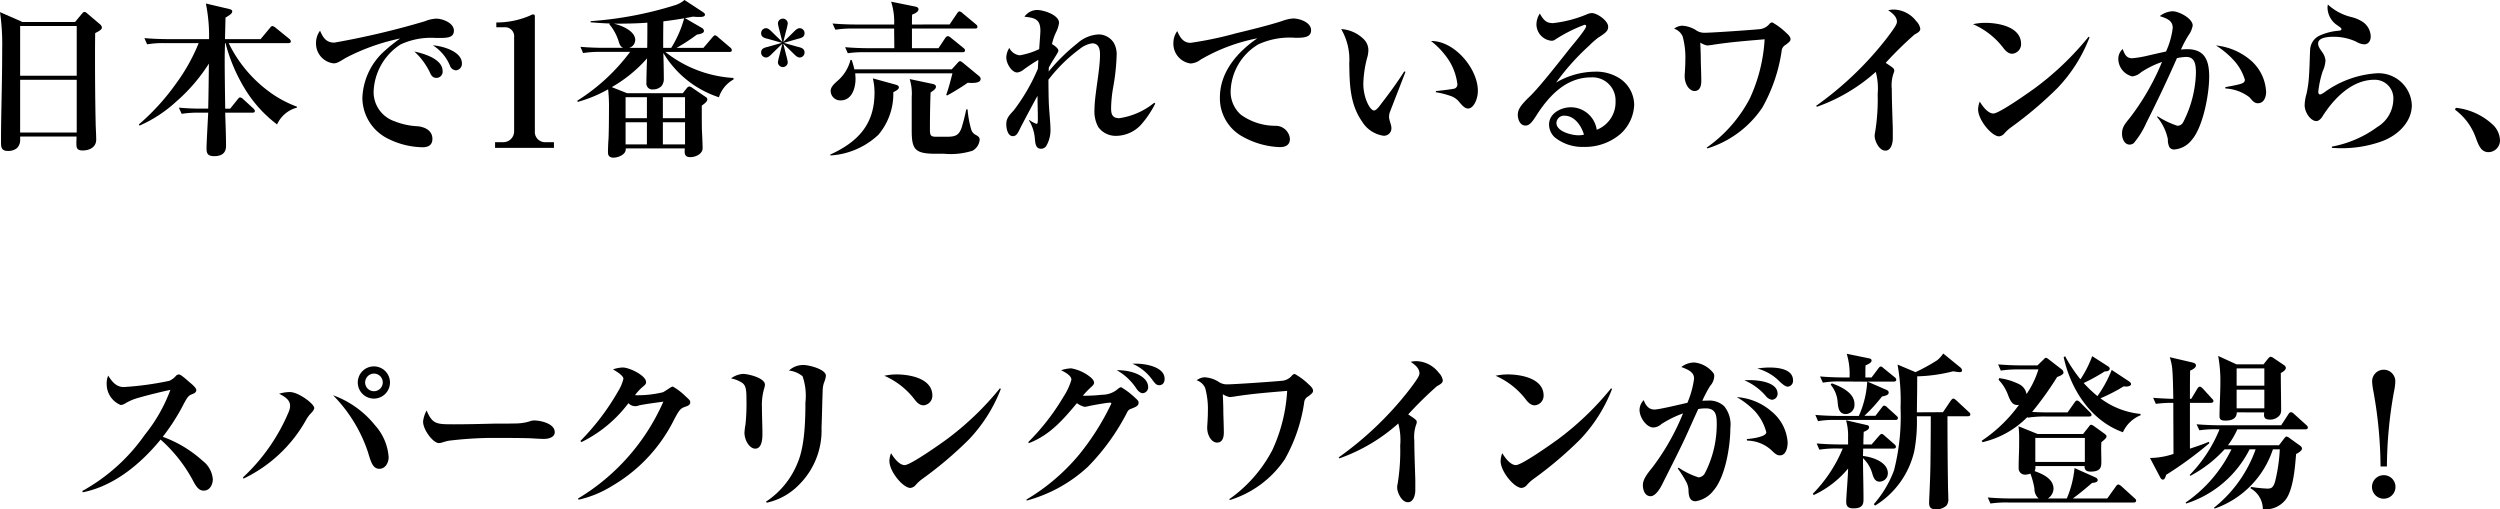
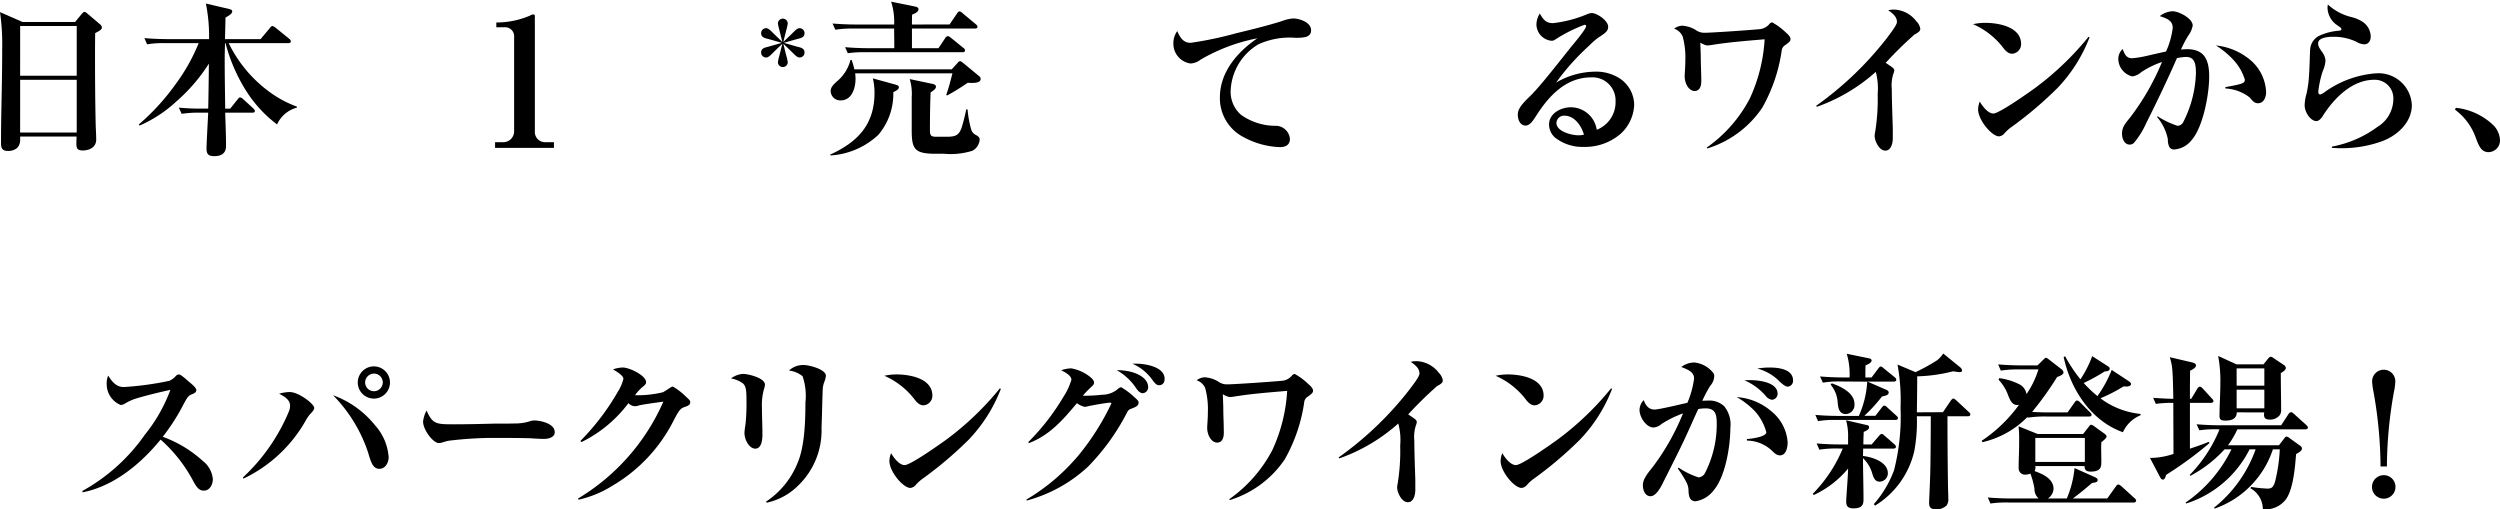
<svg xmlns="http://www.w3.org/2000/svg" width="263.949" height="53.769" viewBox="0 0 263.949 53.769">
  <g id="グループ_131482" data-name="グループ 131482" transform="translate(0 -0.001)">
    <path id="パス_108371" data-name="パス 108371" d="M7.925,6.745l.691-.833c.124-.142.2-.23.3-.23.089,0,.178.053.337.195l1.294,1.1a.532.532,0,0,1,.213.337c0,.23-.284.39-.709.6-.018.886-.018,1.791-.018,2.677,0,2.358.018,4.645.071,7.056.018.5.053,1.028.053,1.525,0,.727-.621,1.135-1.419,1.135-.62,0-.674-.266-.674-.762,0-.23.018-.479.018-.709H2.128v.337a1.189,1.189,0,0,1-.337.886,1.459,1.459,0,0,1-.957.3c-.727,0-.727-.461-.727-.957,0-3.085.124-5.975.124-9.8A23.651,23.651,0,0,0,0,5.7L2.376,6.745Zm-5.8,5.674H8.1V7.17H2.128Zm0,5.993H8.1V12.844H2.128Z" transform="translate(0 -4.421)" />
    <path id="パス_108372" data-name="パス 108372" d="M68.96,5.865a10.028,10.028,0,0,0-1.933.124l-.283-.656c.833.071,1.684.106,2.535.106H73.57a17.448,17.448,0,0,0-.337-3.759l2.482.585c.124.035.3.089.3.23,0,.213-.142.337-.709.674-.018.745-.036,1.507-.053,2.27h3.759l.975-1.17c.142-.177.2-.213.266-.213a.764.764,0,0,1,.337.177L82.027,5.4a.4.4,0,0,1,.178.266c0,.16-.142.2-.266.2H75.644a13.906,13.906,0,0,0,4.273,5.124,11.673,11.673,0,0,0,2.926,1.578v.106a3.179,3.179,0,0,0-2.092,1.773,13.387,13.387,0,0,1-3.333-3.652,17.828,17.828,0,0,1-2.11-4.929h-.053c-.018.567-.035,1.152-.035,1.737,0,1.72.035,3.457.053,5.177H75.8l.78-.975c.089-.106.16-.213.266-.213a.575.575,0,0,1,.319.178l1.064.975c.124.124.177.195.177.284,0,.16-.142.177-.284.177H75.272c.036,1.117.089,2.429.089,3.51,0,.8-.514,1.081-1.259,1.081-.638,0-.8-.266-.8-.8,0-.585.142-3.014.177-3.794h-.886a11.459,11.459,0,0,0-1.915.124l-.3-.656a24.25,24.25,0,0,0,2.535.106h.567c.036-1.578.053-3.174.071-4.752A18.212,18.212,0,0,1,70.1,12.035,13.882,13.882,0,0,1,66.23,14.57l-.071-.124a23.92,23.92,0,0,0,3.883-4.255,19.614,19.614,0,0,0,2.429-4.326Z" transform="translate(-51.497 -1.308)" />
-     <path id="パス_108373" data-name="パス 108373" d="M152.475,11.416a85.805,85.805,0,0,0,9.556-2.252,3.72,3.72,0,0,1,1.241-.284c.585,0,1.844.426,1.844,1.259,0,.709-.6.78-1.454.78H163.2a7.635,7.635,0,0,0-3.723.691,6.184,6.184,0,0,0-2.837,5.053,3.256,3.256,0,0,0,2.2,3.05,7.5,7.5,0,0,0,2.482.532c.762.089,1.525.461,1.525,1.33,0,.674-.461.886-1.046.886a8.471,8.471,0,0,1-3.812-.993,4.832,4.832,0,0,1-2.535-4.22A6.985,6.985,0,0,1,157.9,12.2a16.6,16.6,0,0,1,1.542-1.223,21.931,21.931,0,0,0-5.762,2.057c-.745.461-.94.567-1.277.567A2.1,2.1,0,0,1,150.56,11.5a2.179,2.179,0,0,1,.425-1.348c.3.709.638,1.259,1.489,1.259m11.453,3a.662.662,0,0,1-.656.727c-.425,0-.585-.319-.727-.656a7.288,7.288,0,0,0-1.6-2.128c.993.213,2.979.78,2.979,2.057m2.039-.816a.693.693,0,0,1-.621.745.713.713,0,0,1-.621-.443,4.615,4.615,0,0,0-1.826-2.2c1.011.071,3.067.638,3.067,1.9" transform="translate(-117.194 -6.912)" />
    <path id="パス_108374" data-name="パス 108374" d="M236.683,20.366a1.146,1.146,0,0,0,1.168-1.149V9.288A.954.954,0,0,0,236.8,8.234h-.829V7.725a8.885,8.885,0,0,0,3.579-.735.661.661,0,0,1,.339-.113c.132,0,.151.113.151.226V19.216a1.078,1.078,0,0,0,1.149,1.149h.867v.6h-6.217v-.6Z" transform="translate(-183.57 -5.352)" />
-     <path id="パス_108375" data-name="パス 108375" d="M288.3,5.054l.94-1.1c.124-.142.213-.23.284-.23a.648.648,0,0,1,.319.2l1.294,1.1a.365.365,0,0,1,.16.284c0,.16-.142.177-.266.177h-6.755a12.792,12.792,0,0,0,7.2,2.748v.16a3.305,3.305,0,0,0-1.542,1.879,10.743,10.743,0,0,1-5.869-4.681c.035.9.053,2.287.053,2.7a1.2,1.2,0,0,1-.23.78,1.231,1.231,0,0,1-.9.372.624.624,0,0,1-.709-.691c0-.567.035-1.844.071-2.588A14.7,14.7,0,0,1,278.622,9.2l1.613.638h5.886l.425-.532a.415.415,0,0,1,.284-.178.883.883,0,0,1,.337.178l1.383.94a.286.286,0,0,1,.16.248c0,.23-.284.443-.585.656v.567c0,.426,0,1.667.018,2.074.036.691.071,1.613.071,1.844,0,.638-.763.958-1.294.958-.408,0-.6-.16-.6-.567a2.4,2.4,0,0,1,.018-.355h-6.241v.106c0,.55-.816.869-1.276.869-.39,0-.6-.159-.6-.567,0-.159.018-.94.053-1.33.035-.461.053-2.11.053-3.156a17.514,17.514,0,0,0-.089-2.163,14.094,14.094,0,0,1-3.209,1.33l-.053-.124a20.654,20.654,0,0,0,5.585-5.159h-3.049a11.557,11.557,0,0,0-1.915.124l-.284-.656c.833.071,1.684.106,2.518.106h2c-.284-.124-.355-.284-.479-.674a5.244,5.244,0,0,0-.993-1.826l.053-.071c-.674-.018-1.347-.071-2.021-.124V2.235a39,39,0,0,0,8.954-1.7A2.824,2.824,0,0,0,286.3,0l1.95,1.277c.124.089.213.16.213.266,0,.248-.39.248-.567.248a5.654,5.654,0,0,1-.709-.035c-.23.053-.532.106-.833.16l1.773,1.028a.39.39,0,0,1,.23.319c0,.16-.142.3-.745.39a19.367,19.367,0,0,1-2.145,1.4Zm-5.922-2.659c-1.17.089-2.358.106-3.546.106.78.16,2.269.762,2.269,1.72a.888.888,0,0,1-.638.833h1.9c.018-.886.018-1.773.018-2.659m-2.3,10.088h2.252V10.266h-2.252Zm0,2.766h2.252v-2.34h-2.252Zm3.936-2.766h2.34V10.266h-2.34Zm0,2.766h2.34v-2.34h-2.34Zm2.252-13.315c-.727.124-1.454.23-2.2.319-.018.922-.018,1.862-.018,2.8h.851a11.674,11.674,0,0,0,1.365-3.12" transform="translate(-214.032)" />
    <path id="パス_108376" data-name="パス 108376" d="M365.305,12.881a4.627,4.627,0,0,1,.117.571.521.521,0,0,1-1.041,0,4.622,4.622,0,0,1,.117-.571c.092-.344.269-1.05.353-1.394-.26.244-.781.747-1.033,1-.176.168-.42.453-.68.453a.52.52,0,0,1-.529-.521c0-.487.453-.529.806-.63s1.033-.294,1.386-.395c-.353-.1-1.042-.3-1.386-.395s-.806-.143-.806-.63a.52.52,0,0,1,.529-.521c.26,0,.5.285.68.453.252.252.772.756,1.033,1-.084-.344-.26-1.049-.353-1.394a4.627,4.627,0,0,1-.117-.571.521.521,0,0,1,1.041,0,4.632,4.632,0,0,1-.117.571c-.092.344-.269,1.05-.353,1.394.26-.243.781-.747,1.033-1,.176-.168.42-.453.68-.453a.52.52,0,0,1,.529.521c0,.487-.453.529-.806.63s-1.033.294-1.385.395c.353.1,1.041.3,1.385.395s.806.143.806.63a.52.52,0,0,1-.529.521c-.26,0-.5-.286-.68-.453-.252-.252-.772-.756-1.033-1,.084.344.26,1.05.353,1.394" transform="translate(-282.25 -6.869)" />
    <path id="パス_108377" data-name="パス 108377" d="M402.347,9.541c.248.071.408.124.408.3,0,.213-.266.355-.585.514a6.694,6.694,0,0,1-1.578,4.5,8.1,8.1,0,0,1-5.053,2.181l-.035-.089c2.908-1.33,4.681-3.174,4.681-6.525a6.3,6.3,0,0,0-.177-1.525Zm5.993-1.6.6-.656c.089-.106.16-.2.284-.2.089,0,.177.071.337.2l1.613,1.33c.178.142.213.213.213.355,0,.39-.638.408-.9.408a4.164,4.164,0,0,1-.461-.018,23.3,23.3,0,0,1-2.181,1.347l-.089-.071c.266-.727.461-1.507.656-2.269H398.145c.018.2.035.39.035.585,0,.975-.39,2.269-1.56,2.269a1.009,1.009,0,0,1-1.064-.993c0-.372.266-.656.656-1.011a4.287,4.287,0,0,0,1.436-2.269h.124a9.08,9.08,0,0,1,.284.993Zm-.23-4.734.78-1.152c.071-.106.159-.23.266-.23a.676.676,0,0,1,.337.2l1.383,1.152c.106.089.177.16.177.284,0,.16-.142.177-.266.177h-6.649V5.711h2.8l.709-1.064a.432.432,0,0,1,.284-.213.649.649,0,0,1,.319.178l1.312,1.064c.106.089.177.142.177.266,0,.16-.124.195-.266.195H399.28a11.562,11.562,0,0,0-1.915.106l-.284-.638c.833.071,1.684.106,2.518.106h2.677c0-.691-.018-1.383-.018-2.074h-4.291a11.457,11.457,0,0,0-1.915.124l-.3-.656c.851.071,1.684.106,2.535.106h3.972A7,7,0,0,0,401.939.8l2.536.514c.142.035.354.089.354.284,0,.3-.443.479-.674.567-.018.355-.018.709-.018,1.046Zm-1.791,6.276c.16.035.355.106.355.3,0,.213-.248.39-.567.6-.053,1.33-.071,2.642-.071,3.971,0,.638.142.709.745.709h.957c.94,0,1.33-.107,1.631-.922a19.04,19.04,0,0,0,.5-1.968h.142a10.64,10.64,0,0,0,.39,2.145.921.921,0,0,0,.479.55c.213.124.408.23.408.5a1.452,1.452,0,0,1-.762,1.17,7.581,7.581,0,0,1-2.979.319h-.9c-2.234,0-2.535-.479-2.535-2.5V10.87a5.163,5.163,0,0,0-.213-1.9Z" transform="translate(-307.854 -0.622)" />
-     <path id="パス_108378" data-name="パス 108378" d="M484.92,9.091c0,.2-.585.957-1.011,1.791,0,.071,0,.16-.018.408a20.061,20.061,0,0,1,3.032-2.979,3.618,3.618,0,0,1,2.269-.94,1.925,1.925,0,0,1,1.578.886,2.453,2.453,0,0,1,.3,1.33,22.212,22.212,0,0,1-.372,3.4,14.189,14.189,0,0,0-.213,2.128c0,.638.089,1.1.869,1.1a7.534,7.534,0,0,0,3.688-1.631l.106.089a10.547,10.547,0,0,1-1.489,2.216A3.613,3.613,0,0,1,491,18.08a2.261,2.261,0,0,1-1.862-.922,3.382,3.382,0,0,1-.408-1.826c0-1.56.585-4.149.585-5.833,0-.567-.124-1.188-.833-1.188a2.7,2.7,0,0,0-1.312.6,16.337,16.337,0,0,0-3.3,3.244c0,.709.018,2.163.053,2.731.053.869.159,1.932.159,2.429a3.273,3.273,0,0,1-.461,1.862.67.67,0,0,1-.514.266c-.567,0-.621-.5-.674-1.1a4.28,4.28,0,0,0-.621-1.9l.053-.035a2.455,2.455,0,0,0,.763.408c.106,0,.124-.23.124-.514,0-.816-.035-1.631-.035-2.447-.213.355-1.649,3.049-1.844,3.457-.23.479-.39.8-.762.8-.532,0-.691-.8-.691-1.223,0-.585.177-.851.78-1.489a20.057,20.057,0,0,0,2.553-4.4c.018-.355.035-.656.053-.94-.443.248-1.046.656-1.542,1.011a1.309,1.309,0,0,1-.692.319c-.55,0-1.152-.9-1.152-1.6a1.993,1.993,0,0,1,.319-.993,1.4,1.4,0,0,0,1.1.78,7.7,7.7,0,0,0,2.057-.656c.018-.426.124-1.613.124-1.932,0-1.259-.62-1.365-1.684-1.489a1.655,1.655,0,0,1,1.33-.709c.691,0,2.323.514,2.323,1.365a3.164,3.164,0,0,1-.3.957,5.473,5.473,0,0,0-.443,1.277c.213.124.674.443.674.691" transform="translate(-373.176 -3.736)" />
    <path id="パス_108379" data-name="パス 108379" d="M560.85,11.372a38.267,38.267,0,0,0,4.8-1.011c1.56-.372,3.492-.851,4.858-1.294a4.143,4.143,0,0,1,1.152-.266c.691,0,1.9.408,1.9,1.241,0,.762-.762.8-1.649.8a7.958,7.958,0,0,0-3.918.691,5.957,5.957,0,0,0-2.926,4.947,3.227,3.227,0,0,0,1.082,2.482,6.225,6.225,0,0,0,3.652,1.17,1.512,1.512,0,0,1,1.525,1.383c0,.656-.479.869-1.064.869a8.636,8.636,0,0,1-3.847-1.064,4.608,4.608,0,0,1-2.482-4.184c0-2.677,1.844-4.8,3.954-6.241a19.05,19.05,0,0,0-5.993,2.252,1.868,1.868,0,0,1-1.064.408,2.106,2.106,0,0,1-1.808-2.145,2.147,2.147,0,0,1,.408-1.277c.284.656.621,1.241,1.418,1.241" transform="translate(-435.136 -6.85)" />
-     <path id="パス_108380" data-name="パス 108380" d="M641.372,14.958a1.629,1.629,0,0,1,.443,1.188,3.005,3.005,0,0,1-.142.78,11.779,11.779,0,0,0-.39,2.695c0,1.454.692,2.819,1.135,2.819.213,0,.532-.39.78-.745.851-1.1,1.667-2.216,2.411-3.386l.124.053c-.053.16-1.312,3.369-1.614,4.166A1.571,1.571,0,0,0,644,23.1c0,.39.248.816.248,1.188a.782.782,0,0,1-.851.816,3.2,3.2,0,0,1-2.252-1.507c-1.294-1.862-1.312-3.972-1.347-6.152a6.372,6.372,0,0,0-.851-3.6,3.7,3.7,0,0,1,2.429,1.117m12,5.407c0,.886-.461,1.862-1.029,1.862-.319,0-.567-.248-.94-.691a1.955,1.955,0,0,0-.975-.656,8.71,8.71,0,0,0-1.489-.372v-.124c.266-.018,1.808-.2,1.986-.266a.466.466,0,0,0,.284-.461,6.116,6.116,0,0,0-.851-2.447,8.437,8.437,0,0,0-1.932-2.11c2.464-.035,4.947,2.908,4.947,5.266" transform="translate(-497.344 -10.773)" />
    <path id="パス_108381" data-name="パス 108381" d="M726.809,7.3a12.89,12.89,0,0,0,3.564-.922,1.484,1.484,0,0,1,.532-.142c.585,0,1.737.816,1.737,1.436,0,.461-.266.656-1.064,1.17a8.364,8.364,0,0,0-.922.816,24.937,24.937,0,0,0-3.511,3.918,8.276,8.276,0,0,1,4.078-1.152,4.565,4.565,0,0,1,2.713.762,3.388,3.388,0,0,1,1.454,2.748,4.368,4.368,0,0,1-1.472,3.085,5.75,5.75,0,0,1-3.865,1.347,4.651,4.651,0,0,1-3.032-.993,1.864,1.864,0,0,1-.62-1.365c0-1.188,1.259-1.826,2.322-1.826a2.777,2.777,0,0,1,2.713,2.376,3.118,3.118,0,0,0,1.986-3.014,2.434,2.434,0,0,0-2.571-2.518c-2.659,0-4.468,1.95-5.8,4.042-.443.691-.727,1.046-1.135,1.046-.585,0-.815-.656-.815-1.135,0-.6.355-1.064,1.312-1.986,1.046-1.011,3.191-3.776,4.308-5.177.373-.443.851-1.028,1.188-1.489.266-.372.408-.585.408-.709,0-.106-.071-.142-.177-.142a16.035,16.035,0,0,0-3.067,1.542.619.619,0,0,1-.426.142,1.756,1.756,0,0,1-1.578-1.737,2.193,2.193,0,0,1,.355-1.135c.355.6.621,1.011,1.383,1.011m1.223,9.769a.811.811,0,0,0-.851.762c0,.94,1.667,1.312,2.323,1.312a2.21,2.21,0,0,0,.585-.071c-.266-.922-.993-2-2.057-2" transform="translate(-562.853 -4.856)" />
    <path id="パス_108382" data-name="パス 108382" d="M798.487,11a3.1,3.1,0,0,1,1.365.443,1.525,1.525,0,0,0,.94.3c.745,0,4.84-.284,5.709-.372a1.549,1.549,0,0,0,1.135-.55.45.45,0,0,1,.3-.177,6.968,6.968,0,0,1,1.454,1.081c.195.177.479.426.479.691,0,.177-.089.284-.514.6a.809.809,0,0,0-.426.674,17.22,17.22,0,0,1-2.039,5.957,10.856,10.856,0,0,1-5.8,4.308l-.071-.088a14.583,14.583,0,0,0,4.557-5.195,17.17,17.17,0,0,0,1.56-6.241c-1.862.16-3.741.3-5.585.6-.124.018-.39.053-.5.053a2.253,2.253,0,0,1-.709-.3c.036.78.053,1.436.053,1.72,0,.5.053,1.56.053,2.34,0,.461-.124,1.046-.709,1.046s-1.046-.762-1.046-1.56c0-.284.071-.958.071-1.667a8.436,8.436,0,0,0-.284-2.535,1.5,1.5,0,0,0-.9-.816,1.516,1.516,0,0,1,.9-.319" transform="translate(-620.827 -8.282)" />
    <path id="パス_108383" data-name="パス 108383" d="M873.508,10.979a1.183,1.183,0,0,1-.089.337,3.872,3.872,0,0,0-.177,1.613c0,1.383.106,3.883.106,4.273v.975c0,.479-.177,1.277-.78,1.277-.691,0-1.135-1.081-1.135-1.525a1.906,1.906,0,0,1,.053-.443,21.552,21.552,0,0,0,.266-4.007,6.793,6.793,0,0,0-.2-2.34,18.625,18.625,0,0,1-6.223,3.688l-.071-.107a35.315,35.315,0,0,0,7.393-7.056c.8-1.046,1.135-1.542,1.135-1.808,0-.567-.514-.94-.922-1.224a2.483,2.483,0,0,1,.621-.071,3.08,3.08,0,0,1,2.34,1.223,1.47,1.47,0,0,1,.426.8c0,.284-.266.426-.62.621a39.286,39.286,0,0,0-3.032,2.979c.8.532.9.6.9.8" transform="translate(-673.508 -3.549)" />
    <path id="パス_108384" data-name="パス 108384" d="M941.26,10.88c1.383,0,3.794.408,3.794,2.234a1.013,1.013,0,0,1-.94,1.029c-.248,0-.532-.106-.887-.55a8.092,8.092,0,0,0-3.245-2.571,6.123,6.123,0,0,1,1.277-.142m.869,9.574c.62,0,3.794-2.252,4.45-2.73a30.929,30.929,0,0,0,5.6-5.372l.107.053a16.1,16.1,0,0,1-3.386,5.354,40.582,40.582,0,0,1-4.8,4.078,4.321,4.321,0,0,0-.8.709.843.843,0,0,1-.567.319c-.78,0-2.216-1.738-2.216-2.837a2.26,2.26,0,0,1,.177-.833c.266.461.851,1.259,1.436,1.259" transform="translate(-731.668 -8.468)" />
    <path id="パス_108385" data-name="パス 108385" d="M1014.929,7.115c0-.727-.532-.975-1.365-1.241a2.345,2.345,0,0,1,1.348-.514c.674,0,2.127.763,2.127,1.507a2.513,2.513,0,0,1-.479,1.082A12.657,12.657,0,0,0,1015.8,9.4c.213-.018.443-.035.656-.035,1.9,0,2.323,1.241,2.323,2.908,0,1.826-.638,5.336-1.879,6.72a2.572,2.572,0,0,1-1.755.957.586.586,0,0,1-.568-.248,1.751,1.751,0,0,1-.16-.833,5.309,5.309,0,0,0-1.135-2.34l.036-.088a8.8,8.8,0,0,0,2.11,1.011.679.679,0,0,0,.621-.408,12.1,12.1,0,0,0,1.33-5.141c0-.975-.124-1.72-1.046-1.72a5.9,5.9,0,0,0-.957.124c-1.011,2.3-2.092,4.574-3.227,6.826a8.948,8.948,0,0,1-1.33,2.145.681.681,0,0,1-.443.16c-.567,0-.8-.674-.8-1.135,0-.674.266-1.011.851-1.72a25.736,25.736,0,0,0,3.369-5.869,9.747,9.747,0,0,0-2.2,1.081,1.687,1.687,0,0,1-.94.443,1.93,1.93,0,0,1-1.472-1.826,1.408,1.408,0,0,1,.461-1.064c.195.514.372.975.993.975a11.153,11.153,0,0,0,1.684-.284c.691-.16,1.542-.355,1.9-.426a8.524,8.524,0,0,0,.709-2.5m8.475,3.652a4.682,4.682,0,0,1,1.383,3.12c0,.532-.23,1.188-.869,1.188-.408,0-.6-.319-.9-.638a4.55,4.55,0,0,0-2.535-.922v-.142c1.844-.337,2.057-.408,2.057-.8a5.378,5.378,0,0,0-1.188-2.057,9.171,9.171,0,0,0-1.862-1.542,6.684,6.684,0,0,1,3.918,1.791" transform="translate(-785.534 -4.171)" />
    <path id="パス_108386" data-name="パス 108386" d="M1102.948,3.491a3.854,3.854,0,0,1,1.206.532,1.922,1.922,0,0,1,.8,1.507c0,.426-.213.833-.691.833a1.868,1.868,0,0,1-.851-.284A5.615,5.615,0,0,0,1101,5.565c-.479,0-1.6.053-1.6.709,0,.284.124.479.425.9a1.834,1.834,0,0,1,.355.887,3.258,3.258,0,0,1-.3,1.152,10.562,10.562,0,0,0-.461,2.145c0,.142.035.3.213.3a1.7,1.7,0,0,0,.479-.266,10.594,10.594,0,0,1,5.408-1.968,3.519,3.519,0,0,1,3.776,3.351c0,1.862-1.6,3.28-3.227,3.847a12.538,12.538,0,0,1-4.255.709c-.319,0-.638-.018-.958-.035V17.16a11.648,11.648,0,0,0,4.8-2.074,3.457,3.457,0,0,0,1.685-2.854,1.96,1.96,0,0,0-2-2.128c-2.394,0-4.308,2-5.5,3.9-.124.2-.373.461-.621.461-.62,0-1.241-.94-1.241-1.667a4.637,4.637,0,0,1,.195-1.206,11.542,11.542,0,0,0,.266-1.95c.071-.94.088-2.394.124-2.784a1.727,1.727,0,0,1,.993-1.418,6.048,6.048,0,0,1,2.021-.514c.142-.018.284-.035.284-.16s-.071-.16-.6-.532a2.289,2.289,0,0,1-.869-1.755,1.957,1.957,0,0,1,.036-.319,5.6,5.6,0,0,0,2.517,1.33" transform="translate(-854.654 -1.681)" />
    <path id="パス_108387" data-name="パス 108387" d="M1169.672,51.362a6.743,6.743,0,0,1,4.025,1.9,2.408,2.408,0,0,1,.638,1.542,1.237,1.237,0,0,1-1.205,1.241c-.763,0-1.028-.638-1.365-1.56a6.3,6.3,0,0,0-2.181-2.925Z" transform="translate(-910.386 -39.979)" />
    <path id="パス_108388" data-name="パス 108388" d="M52.014,187.565a2.71,2.71,0,0,1,.993,1.879c0,.567-.319,1.206-.957,1.206-.39,0-.656-.2-1.028-.851a15.578,15.578,0,0,0-3.528-4.539c-2.092,2.553-4.911,4.911-8.227,5.567l-.036-.142a19.6,19.6,0,0,0,6.6-5.939,16.771,16.771,0,0,0,2.695-4.734c-.957.2-2.908.674-3.812.975a5.7,5.7,0,0,0-.94.443.939.939,0,0,1-.5.177,2.376,2.376,0,0,1-1.472-2.2,1.954,1.954,0,0,1,.16-.9c.39.621.833,1.206,1.649,1.206a32.663,32.663,0,0,0,4.8-.656,1.967,1.967,0,0,0,.709-.532.443.443,0,0,1,.319-.142c.2,0,.9.638,1.081.8.2.16.745.6.745.851,0,.23-.2.337-.425.425-.443.177-.514.284-1.152,1.507a21.831,21.831,0,0,1-1.968,3,12.684,12.684,0,0,1,4.29,2.606" transform="translate(-30.537 -138.848)" />
    <path id="パス_108389" data-name="パス 108389" d="M120.738,177.253c.9,0,2.571,1.241,2.571,1.684,0,.178-.213.426-.426.638a3.547,3.547,0,0,0-.425.6,14.909,14.909,0,0,1-6.631,6.223l-.035-.142a19.992,19.992,0,0,0,4.858-7,1.606,1.606,0,0,0,.106-.567c0-.656-.656-.993-1.152-1.259a4,4,0,0,1,1.135-.178m8.989,3.511a5.607,5.607,0,0,1,1.436,3.369c0,.567-.337,1.223-.975,1.223-.674,0-.886-.656-1.206-1.755a15.6,15.6,0,0,0-3.688-6.01,10.056,10.056,0,0,1,4.432,3.174m1.578-4.521a1.7,1.7,0,1,1-1.7-1.7,1.7,1.7,0,0,1,1.7,1.7m-1.684-.94a.946.946,0,0,0-.94.94.931.931,0,1,0,.94-.94" transform="translate(-90.131 -135.859)" />
    <path id="パス_108390" data-name="パス 108390" d="M204.761,197.035c1.436,0,2.854-.035,4.29-.071.745,0,1.472,0,2.216-.018a5.131,5.131,0,0,0,1.507-.213,1.457,1.457,0,0,1,.5-.106c.621,0,2.181.3,2.181,1.241,0,.567-.709.709-1.135.709-.213,0-.691-.018-1.188-.053-.745-.053-3.564-.053-4.485-.053a40.091,40.091,0,0,0-4.4.3,5.922,5.922,0,0,0-.6.16,1.5,1.5,0,0,1-.426.088c-.6,0-1.667-1.4-1.667-2.269a3.117,3.117,0,0,1,.372-1.17c.621,1.436,1.029,1.454,2.837,1.454" transform="translate(-156.885 -152.236)" />
    <path id="パス_108391" data-name="パス 108391" d="M281.651,178.026a11.257,11.257,0,0,0,2.713-.319c.142-.071.567-.355.727-.461a1.108,1.108,0,0,1,.3-.142,6.479,6.479,0,0,1,1.348,1.028c.39.355.5.461.5.621,0,.266-.177.372-.5.479-.55.177-.674.372-1.206,1.365a16.685,16.685,0,0,1-6.578,7.021,11.284,11.284,0,0,1-3.511,1.436l-.053-.124A22.433,22.433,0,0,0,284.4,178.7c-.6.089-2.021.266-2.606.408a.956.956,0,0,1-1.081-.248,13.788,13.788,0,0,1-4.964,4.113l-.106-.124a25.3,25.3,0,0,0,3.972-5.23,4.557,4.557,0,0,0,.567-1.33c0-.355-.8-.816-1.1-.993a3.409,3.409,0,0,1,1.029-.2c.709,0,2.464.851,2.464,1.542,0,.2-.071.266-.514.638a5.2,5.2,0,0,0-.656.745Z" transform="translate(-214.362 -136.295)" />
    <path id="パス_108392" data-name="パス 108392" d="M349.548,174.84c.55,0,2.305.426,2.305,1.135a1.641,1.641,0,0,1-.089.425,6.235,6.235,0,0,0-.23,1.968c0,.94.053,1.879.053,2.819,0,.514-.053,1.542-.762,1.542-.6,0-1.135-.886-1.135-1.684a6.558,6.558,0,0,1,.106-.851,20.869,20.869,0,0,0,.106-2.553c0-1.028-.035-1.525-.408-1.826a3.092,3.092,0,0,0-1.223-.5,2.4,2.4,0,0,1,1.276-.479m6.348-.94c.638,0,2.393.461,2.393,1.135a2.234,2.234,0,0,1-.177.674,2.578,2.578,0,0,0-.16.833c-.053,1.33-.071,2.66-.124,3.989a8.071,8.071,0,0,1-2.393,6.028,6.711,6.711,0,0,1-3.386,1.879l-.089-.106a8.832,8.832,0,0,0,3.333-4.078c.763-1.755.833-4.485.833-6.383a6.359,6.359,0,0,0-.3-2.783,2.752,2.752,0,0,0-1.436-.6,2.177,2.177,0,0,1,1.507-.585" transform="translate(-271.09 -135.36)" />
    <path id="パス_108393" data-name="パス 108393" d="M422.588,178.38c1.383,0,3.794.408,3.794,2.234a1.013,1.013,0,0,1-.94,1.029c-.248,0-.532-.106-.886-.55a8.091,8.091,0,0,0-3.245-2.571,6.122,6.122,0,0,1,1.277-.142m.869,9.574c.621,0,3.794-2.252,4.45-2.73a30.936,30.936,0,0,0,5.6-5.372l.107.053a16.1,16.1,0,0,1-3.386,5.354,40.571,40.571,0,0,1-4.8,4.078,4.333,4.333,0,0,0-.8.709.844.844,0,0,1-.567.319c-.78,0-2.216-1.737-2.216-2.837a2.262,2.262,0,0,1,.177-.833c.266.461.851,1.259,1.436,1.259" transform="translate(-327.942 -138.848)" />
    <path id="パス_108394" data-name="パス 108394" d="M496.987,176.541a2.544,2.544,0,0,0,1.649-.6.785.785,0,0,1,.355-.2,8.249,8.249,0,0,1,1.49,1.135c.3.266.354.355.354.5,0,.337-.3.461-.815.656a.644.644,0,0,0-.39.354,23.361,23.361,0,0,1-4.149,5.762,15.359,15.359,0,0,1-6.454,3.564l-.035-.106a21.4,21.4,0,0,0,5.6-4.787,26.624,26.624,0,0,0,3.369-5.354c0-.071-.089-.089-.142-.089-.319,0-2,.3-2.287.372a2.042,2.042,0,0,1-.39.071,2.164,2.164,0,0,1-.816-.39c-1.472,1.755-2.855,3.369-5.071,4.22l-.071-.106a23.9,23.9,0,0,0,3.688-4.734,6.955,6.955,0,0,0,.869-1.844c0-.372-.408-.674-1.081-1.011a3.639,3.639,0,0,1,1.064-.2,4.458,4.458,0,0,1,1.95.869c.23.177.461.408.461.656,0,.16-.16.319-.3.443a8.871,8.871,0,0,0-.886.922,15.552,15.552,0,0,0,2.039-.106m1.737-2.588c1.667.035,3.1.727,3.121,1.773a.628.628,0,0,1-.568.656c-.2,0-.426-.142-.656-.461a5.946,5.946,0,0,0-2.092-1.968Zm1.826-.691c.975,0,3.032.319,3.032,1.6,0,.372-.177.674-.585.674-.284,0-.426-.2-.638-.461a5.031,5.031,0,0,0-2.181-1.808Z" transform="translate(-380.623 -134.863)" />
    <path id="パス_108395" data-name="パス 108395" d="M571.015,178.5a3.1,3.1,0,0,1,1.365.443,1.525,1.525,0,0,0,.94.3c.745,0,4.84-.284,5.709-.372a1.549,1.549,0,0,0,1.135-.55.45.45,0,0,1,.3-.177,6.968,6.968,0,0,1,1.454,1.081c.195.177.479.426.479.691,0,.177-.089.284-.514.6a.809.809,0,0,0-.426.674,17.221,17.221,0,0,1-2.039,5.957,10.856,10.856,0,0,1-5.8,4.308l-.071-.088a14.582,14.582,0,0,0,4.557-5.195,17.168,17.168,0,0,0,1.56-6.241c-1.862.16-3.741.3-5.585.6-.124.018-.39.053-.5.053a2.253,2.253,0,0,1-.709-.3c.036.78.053,1.436.053,1.72,0,.5.053,1.56.053,2.34,0,.461-.124,1.046-.709,1.046s-1.046-.762-1.046-1.56c0-.284.071-.958.071-1.667a8.438,8.438,0,0,0-.284-2.535,1.5,1.5,0,0,0-.9-.816,1.516,1.516,0,0,1,.9-.319" transform="translate(-443.766 -138.661)" />
    <path id="パス_108396" data-name="パス 108396" d="M646.036,178.479a1.185,1.185,0,0,1-.089.337,3.871,3.871,0,0,0-.177,1.613c0,1.383.106,3.883.106,4.273v.975c0,.479-.177,1.277-.78,1.277-.692,0-1.135-1.081-1.135-1.525a1.9,1.9,0,0,1,.053-.443,21.551,21.551,0,0,0,.266-4.007,6.794,6.794,0,0,0-.2-2.34,18.627,18.627,0,0,1-6.223,3.688l-.071-.107a35.317,35.317,0,0,0,7.393-7.056c.8-1.046,1.135-1.542,1.135-1.808,0-.567-.514-.94-.922-1.224a2.481,2.481,0,0,1,.621-.071,3.08,3.08,0,0,1,2.34,1.223,1.47,1.47,0,0,1,.425.8c0,.284-.266.426-.62.621a39.317,39.317,0,0,0-3.032,2.978c.8.532.9.6.9.8" transform="translate(-496.448 -133.929)" />
    <path id="パス_108397" data-name="パス 108397" d="M713.787,178.38c1.383,0,3.794.408,3.794,2.234a1.013,1.013,0,0,1-.94,1.029c-.248,0-.532-.106-.886-.55a8.091,8.091,0,0,0-3.245-2.571,6.122,6.122,0,0,1,1.276-.142m.869,9.574c.62,0,3.794-2.252,4.45-2.73a30.933,30.933,0,0,0,5.6-5.372l.107.053a16.1,16.1,0,0,1-3.386,5.354,40.569,40.569,0,0,1-4.8,4.078,4.335,4.335,0,0,0-.8.709.844.844,0,0,1-.567.319c-.78,0-2.216-1.737-2.216-2.837a2.262,2.262,0,0,1,.177-.833c.266.461.851,1.259,1.436,1.259" transform="translate(-554.608 -138.848)" />
    <path id="パス_108398" data-name="パス 108398" d="M786.834,174.384c0-.638-.567-.922-1.347-1.206a2.243,2.243,0,0,1,1.365-.479,2.886,2.886,0,0,1,1.933,1.011.566.566,0,0,1,.177.461,1.622,1.622,0,0,1-.425.993,13.251,13.251,0,0,0-.833,1.578c.3-.018.426-.018.567-.018a2.291,2.291,0,0,1,1.737.585,3.065,3.065,0,0,1,.656,2.323c0,1.879-.514,5.141-1.791,6.6a2.938,2.938,0,0,1-1.879,1.117c-.621,0-.709-.532-.745-1.028a2.029,2.029,0,0,0-.177-.886,10.652,10.652,0,0,0-.958-1.543l.089-.089a8.265,8.265,0,0,0,2.11,1.028.849.849,0,0,0,.656-.426,11.283,11.283,0,0,0,1.259-5.141c0-.9-.035-1.72-1.152-1.72a4.066,4.066,0,0,0-.8.071c-.479,1.028-.922,2.057-1.4,3.085-.461,1.011-1.773,3.6-2.3,4.645-.337.727-.833,1.472-1.33,1.472-.6,0-.816-.656-.816-1.17,0-.55.355-1.081,1.028-1.9a24.876,24.876,0,0,0,3.209-5.674,11.249,11.249,0,0,0-2.269,1.117,1.383,1.383,0,0,1-.851.372c-.745,0-1.471-1.064-1.471-1.862a1.512,1.512,0,0,1,.443-1.028c.2.549.514.993,1.135.993.5,0,2.819-.567,3.475-.709a9.761,9.761,0,0,0,.709-2.571m8.209,3.511a4.593,4.593,0,0,1,1.667,3.244c0,.514-.16,1.365-.816,1.365-.337,0-.55-.213-.939-.585a3.9,3.9,0,0,0-2.536-.975l-.018-.16c.408-.035,2.057-.213,2.057-.727a5.346,5.346,0,0,0-1.223-2.234,8.5,8.5,0,0,0-1.9-1.472,6.248,6.248,0,0,1,3.706,1.542m-2.3-3.333c.9,0,2.908.213,2.908,1.436a.629.629,0,0,1-.6.638,1.026,1.026,0,0,1-.638-.39,6.186,6.186,0,0,0-2.269-1.667c.355-.018.479-.018.6-.018m2.074-1.33c.9,0,2.464.16,2.464,1.365a.614.614,0,0,1-.549.656c-.266,0-.6-.266-1.135-.8a5.231,5.231,0,0,0-2.092-1.117,9.03,9.03,0,0,1,1.312-.106" transform="translate(-607.975 -134.426)" />
    <path id="パス_108399" data-name="パス 108399" d="M866.237,178.416a11.583,11.583,0,0,0-1.915.124l-.283-.656c.833.071,1.684.106,2.518.106h.8v-.78a6.02,6.02,0,0,0-.213-1.773l2.163.5c.177.035.266.088.266.248,0,.213-.266.355-.567.479-.018.443-.035.886-.035,1.33h.869l.762-.886c.16-.177.231-.23.3-.23.106,0,.2.089.337.213l.993.869a.381.381,0,0,1,.177.266c0,.16-.142.2-.266.2H868.95c0,.266-.018.532-.018.78.957.106,2.624.621,2.624,1.826a.886.886,0,0,1-.869.886c-.461,0-.638-.372-.78-.869a3.6,3.6,0,0,0-.975-1.613c0,1.436.053,2.89.053,4.326,0,.426-.018.975-1.046.975-.62,0-.78-.248-.78-.727,0-.461.177-2.447.2-3.475a10.435,10.435,0,0,1-3.635,2.8l-.089-.142a14.917,14.917,0,0,0,3.156-4.769Zm.372-7.074a9.841,9.841,0,0,0-1.915.124l-.3-.656c.851.071,1.684.106,2.535.106h.585a7.452,7.452,0,0,0-.3-2.5l2.34.479c.178.035.284.106.284.23,0,.213-.284.372-.638.514-.018.426-.018.851-.018,1.277h.656l.692-.922c.107-.142.177-.23.284-.23.089,0,.177.071.319.2l1.135.922a.382.382,0,0,1,.177.266c0,.16-.142.2-.266.2h-2.784l2,.869c.16.071.248.142.248.3,0,.266-.39.337-.709.408a16.94,16.94,0,0,1-1.862,2.039h1.17l.656-.851c.106-.142.177-.23.284-.23a.6.6,0,0,1,.319.2l.94.851c.124.124.177.159.177.266,0,.16-.142.2-.266.2H866.1a9.929,9.929,0,0,0-1.915.124l-.284-.656c.833.071,1.684.106,2.518.106h2.074a10.292,10.292,0,0,0,.886-3.617Zm1.419,2.376a.959.959,0,0,1-.9,1.064c-.745,0-.816-.691-.869-1.206a3.2,3.2,0,0,0-.745-1.9l.124-.142c.939.337,2.393.993,2.393,2.181m9.344.869.816-1.206c.106-.142.177-.23.284-.23.089,0,.2.089.337.213l1.276,1.188c.124.106.177.16.177.266,0,.16-.142.2-.266.2H877.85c0,2.394.018,4.787.053,7.216,0,.479.035.957.035,1.454a1.038,1.038,0,0,1-.2.762,1.52,1.52,0,0,1-1.117.39c-.674,0-.709-.372-.709-.727,0-.124.018-.532.036-.9.053-1.259.089-2.021.106-3.3.018-1.631.035-3.262.035-4.893h-1.472a16.89,16.89,0,0,1-.266,3.652,9.134,9.134,0,0,1-4.149,5.78l-.124-.16a11.4,11.4,0,0,0,2.128-3.564,22.938,22.938,0,0,0,.691-6.613,21.308,21.308,0,0,0-.319-4.556l1.9.8a19.786,19.786,0,0,0,2.287-1.259,3.045,3.045,0,0,0,.638-.709l1.808,1.472a.449.449,0,0,1,.177.319c0,.16-.16.177-.284.177-.071,0-.443-.053-.656-.089a17.022,17.022,0,0,1-3.794.532v.2c0,1.188-.018,2.393-.035,3.6Z" transform="translate(-672.237 -131.064)" />
    <path id="パス_108400" data-name="パス 108400" d="M944.182,178.739l-.071-.142a15.389,15.389,0,0,0,3.936-3.794.729.729,0,0,1-.2.018c-.532,0-.744-.532-.922-.957a4.666,4.666,0,0,0-1.029-1.7l.053-.177a6.525,6.525,0,0,1,2.075.621,1.4,1.4,0,0,1,.815,1.064,9.571,9.571,0,0,0,1.259-2.606h-2.057a11.585,11.585,0,0,0-1.915.124l-.284-.656c.833.071,1.684.106,2.518.106H950l.674-.656c.106-.106.142-.142.213-.142s.142.035.3.16l1.33,1.028a.527.527,0,0,1,.231.355c0,.248-.479.408-.674.479a34.048,34.048,0,0,1-2.642,3.688c.567.035,1.206.053,1.773.053h1.968l.727-1.028c.124-.177.177-.23.284-.23a.577.577,0,0,1,.319.2l1.029,1.029c.071.071.177.177.177.283,0,.16-.142.178-.284.178h-4.539a11.556,11.556,0,0,0-1.915.124l-.036-.071a9.7,9.7,0,0,1-4.752,2.66m5.6,2.659a.781.781,0,0,1-.089.39c.834.3,2,.8,2,1.879a1.285,1.285,0,0,1-.6,1.011h2a10.689,10.689,0,0,0,.816-3.209l2.145.957c.16.071.3.16.3.319s-.142.248-.6.3c-.656.567-1.312,1.117-2.021,1.631h3.635l.9-1.259c.071-.106.16-.213.266-.213a.732.732,0,0,1,.319.177l1.383,1.259c.106.088.177.159.177.266,0,.16-.142.2-.266.2H946.948a11.563,11.563,0,0,0-1.915.106l-.284-.638c.833.071,1.684.106,2.517.106h2.854a1.336,1.336,0,0,1-.443-1.046,8.287,8.287,0,0,0-.426-1.578,1.657,1.657,0,0,1-.514.106.665.665,0,0,1-.727-.638c0-.248,0-.585.018-1.188.036-.9.036-1.365.036-2.252a9.694,9.694,0,0,0-.071-1.028l2.021.815h4.8l.6-.762c.089-.124.16-.213.248-.213a.673.673,0,0,1,.3.142l1.081.78c.124.089.248.2.248.284,0,.16-.142.319-.55.638,0,.2-.018.372-.018.567,0,.5.018.975.018,1.489,0,.532-.035,1.046-1.117,1.046-.426,0-.656-.124-.656-.585h-5.195ZM955,178.3h-5.23v2.535H955Zm2.837-7.181,1.773,1.17c.106.071.266.177.266.319,0,.213-.337.266-.5.266-.089,0-.2-.018-.284-.018a17.7,17.7,0,0,1-2.447,1.259,8.4,8.4,0,0,0,4.237,1.649v.142a3.471,3.471,0,0,0-1.862,1.791c-3.386-1.206-5.532-4.539-6.258-7.943l.16-.071a15.611,15.611,0,0,0,1.613,2.429,11.773,11.773,0,0,0,1.241-2.447l1.6,1.028c.177.106.248.177.248.3,0,.248-.355.284-.532.284a19.161,19.161,0,0,1-2.216,1.223,13.394,13.394,0,0,0,1.454,1.383,13.1,13.1,0,0,0,1.507-2.766" transform="translate(-734.882 -132.061)" />
    <path id="パス_108401" data-name="パス 108401" d="M1028.633,174.1l.638-1.064c.053-.089.142-.213.266-.213.106,0,.23.106.39.284l.869.957c.071.071.177.16.177.266,0,.16-.142.2-.284.2h-2.2v4.84c.674-.23,1.347-.443,1.985-.727l.071.142a38.812,38.812,0,0,1-4.574,3.351c-.071.284-.16.5-.337.5-.142,0-.213-.106-.3-.266l-1.064-2.021a7.863,7.863,0,0,0,2.482-.425c0-1.809-.018-3.6-.018-5.39h-.053a12.138,12.138,0,0,0-1.791.106l-.284-.638q1.064.08,2.128.106c-.018-.8-.036-2.872-.159-3.528a6.933,6.933,0,0,0-.213-.869l2.358.55c.142.035.407.106.407.319,0,.266-.407.461-.62.55-.018.993-.018,1.986-.018,2.979Zm9.255,4.911.532-.692c.089-.124.177-.23.266-.23a.686.686,0,0,1,.337.177l1.064.763c.124.089.231.177.231.337,0,.23-.426.478-.62.567-.106,1.33-.284,3.67-1.064,4.769a2.711,2.711,0,0,1-2.447,1.064,2.536,2.536,0,0,0-1.312-2.216l.071-.142a14.137,14.137,0,0,0,1.719.177c.408,0,.638-.089.833-.816a17.579,17.579,0,0,0,.479-3.333h-.727a9.906,9.906,0,0,1-6.152,6.259l-.071-.089a13.777,13.777,0,0,0,4.4-6.17h-.639a11.351,11.351,0,0,1-6.7,5.727l-.053-.106a14.537,14.537,0,0,0,4.84-5.62h-.727a13.3,13.3,0,0,1-3.617,2.8l-.071-.089a14.95,14.95,0,0,0,3.156-4.823h-.248a11.037,11.037,0,0,0-1.879.106l-.3-.638c.851.071,1.684.106,2.535.106h6.4l.762-1.17c.071-.106.16-.213.284-.213.089,0,.177.071.3.177l1.294,1.17c.124.106.177.2.177.266,0,.16-.142.2-.266.2h-7.181a8.568,8.568,0,0,1-.993,1.684Zm-4.45-3.475c-.018.709-.585.869-1.206.869-.354,0-.62-.053-.62-.461,0-1.152.089-2.323.089-3.475a14.35,14.35,0,0,0-.231-2.89l1.933.886h2.854l.479-.6c.124-.142.2-.2.266-.2a.631.631,0,0,1,.319.142l1.082.727a.423.423,0,0,1,.213.3c0,.248-.337.443-.532.55,0,1.17.035,3.049.035,3.865a1,1,0,0,1-.124.55,1.268,1.268,0,0,1-1.046.5c-.39,0-.638-.089-.638-.514,0-.089.018-.16.018-.248Zm-.018-2.819h2.926v-1.826h-2.926Zm2.926.426h-2.926v1.968h2.926Z" transform="translate(-797.277 -131.998)" />
    <path id="パス_108402" data-name="パス 108402" d="M1132.514,188.578a1.241,1.241,0,1,1-1.241-1.241,1.233,1.233,0,0,1,1.241,1.241m-1.578-2.163a45.39,45.39,0,0,0-.745-7.89,7.271,7.271,0,0,1-.142-1.064,1.224,1.224,0,1,1,2.447,0,5.92,5.92,0,0,1-.142,1.064,45.4,45.4,0,0,0-.745,7.89Z" transform="translate(-879.6 -137.167)" />
  </g>
</svg>